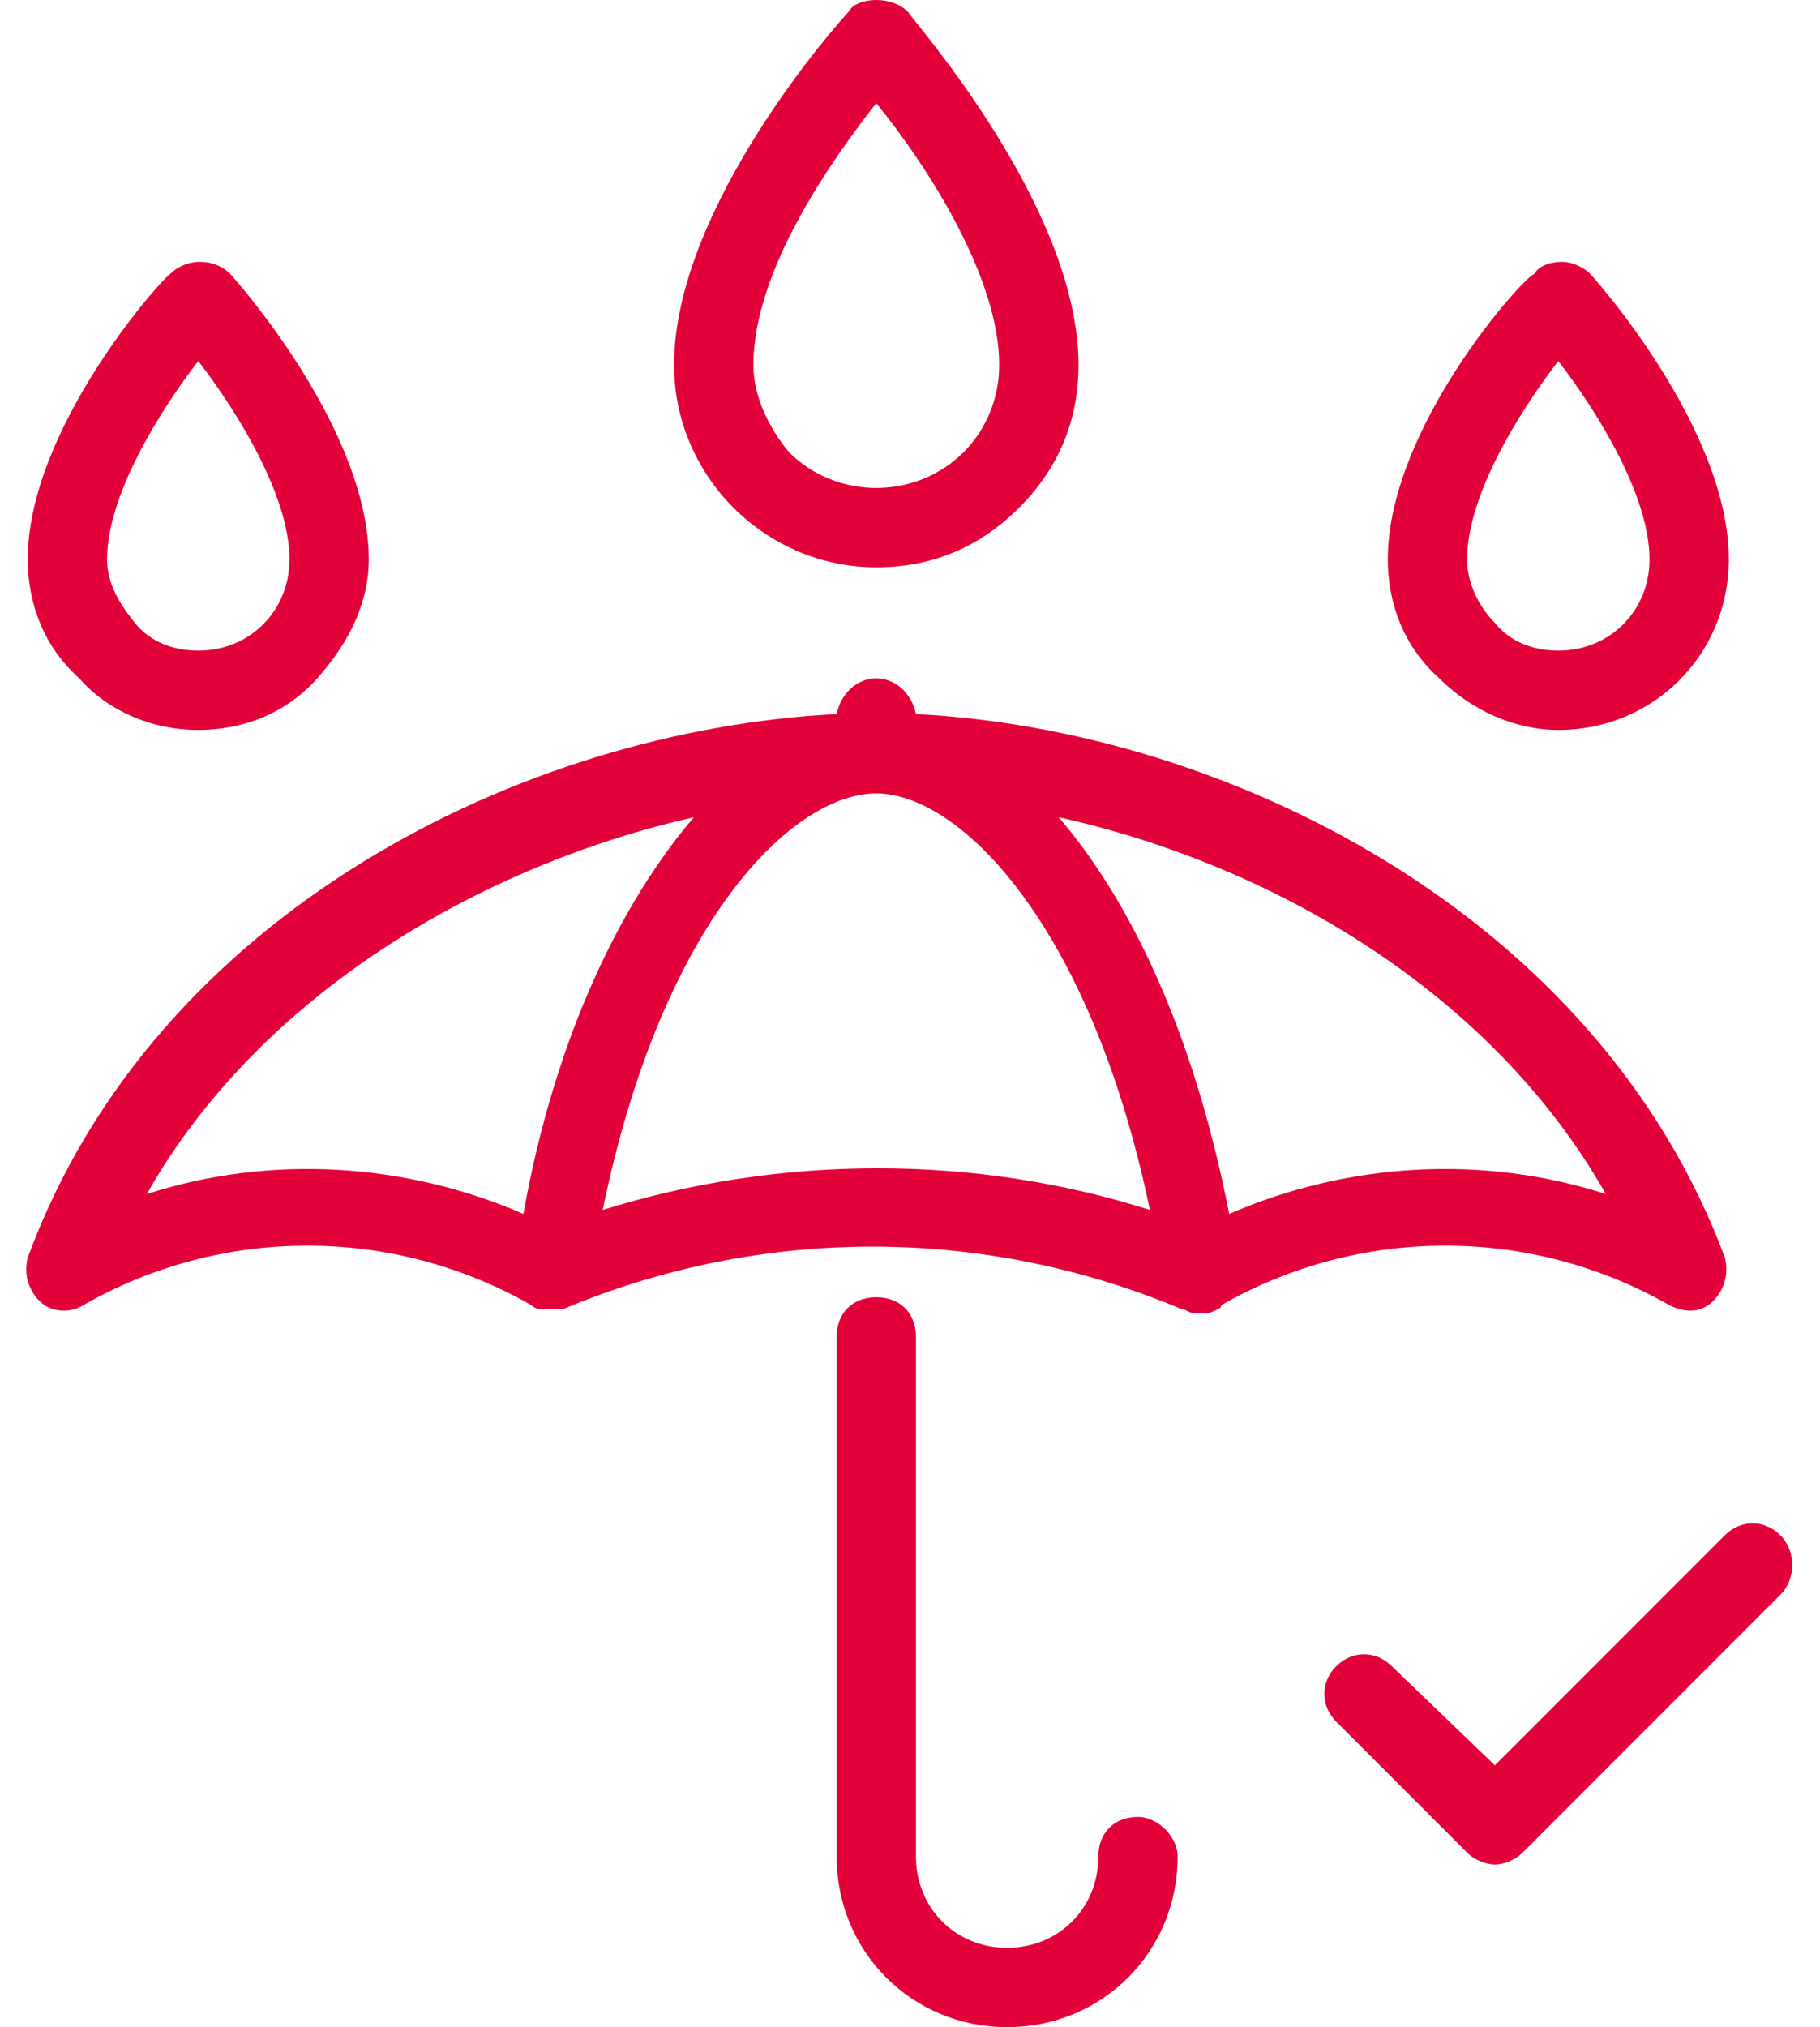
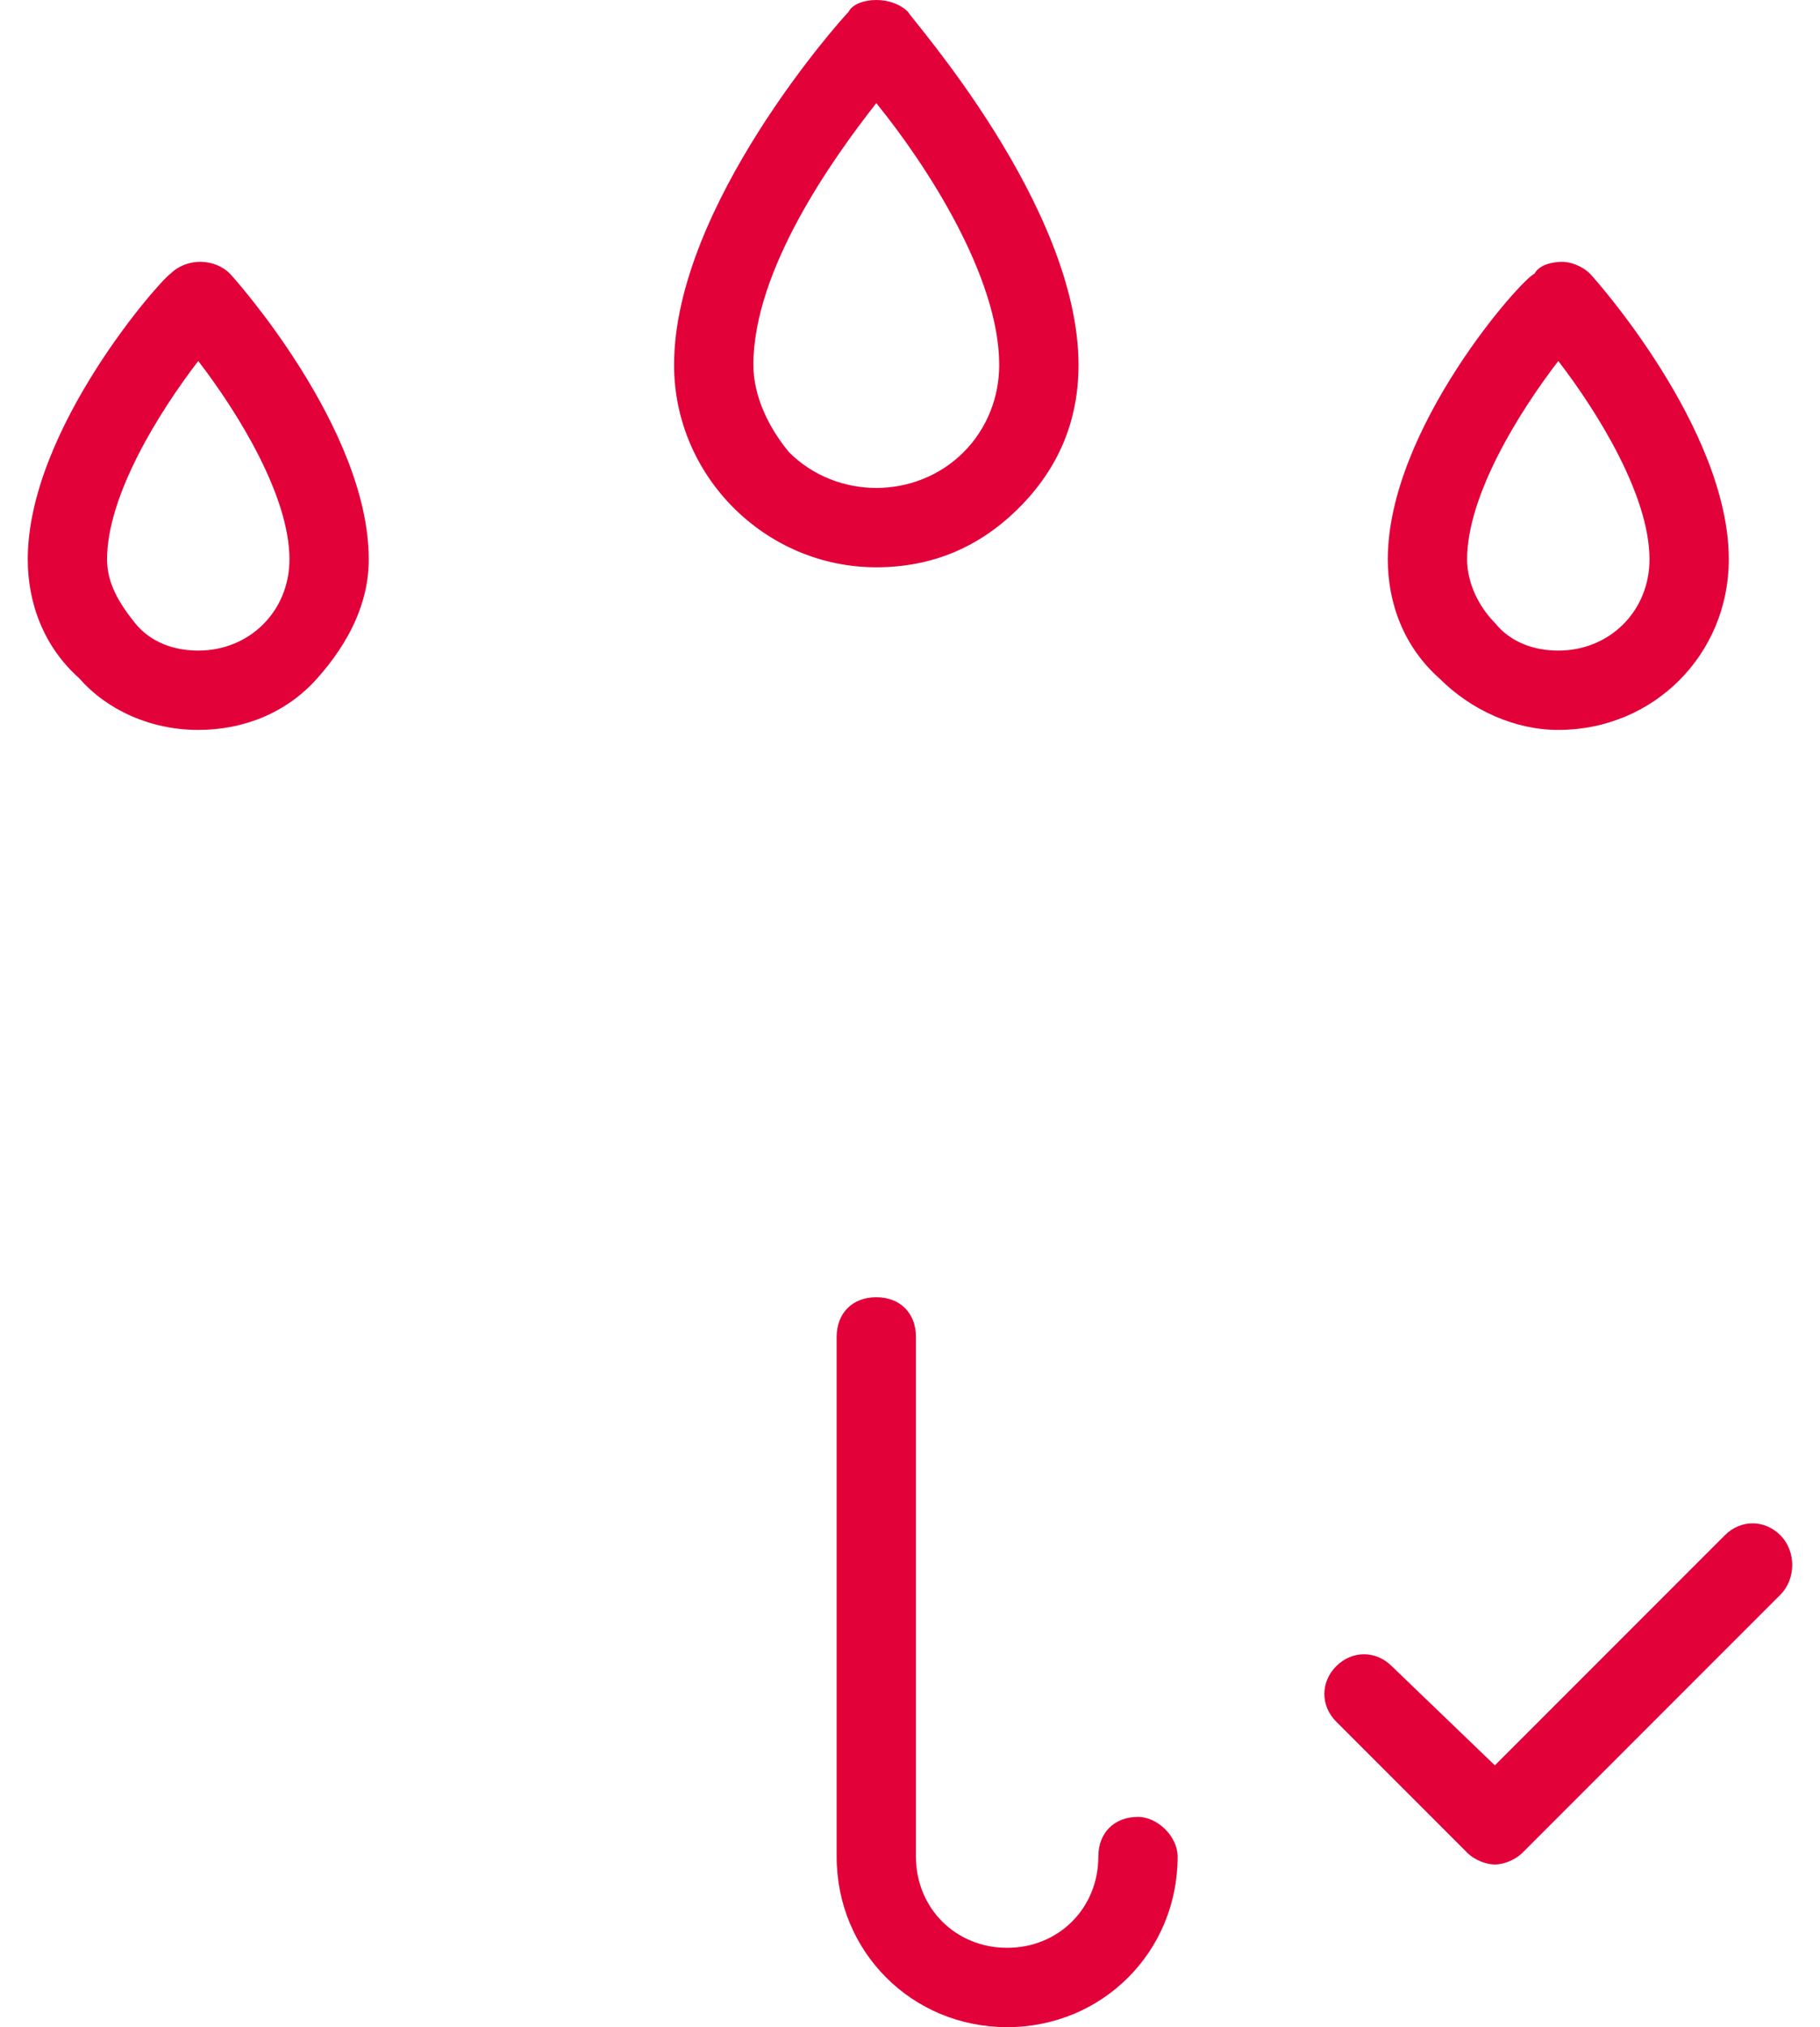
<svg xmlns="http://www.w3.org/2000/svg" version="1.1" id="Ebene_1" x="0px" y="0px" viewBox="0 0 45.9 51.1" style="enable-background:new 0 0 45.9 51.1;" xml:space="preserve">
  <style type="text/css">
	.st0{fill:#E3013A;}
</style>
  <g>
    <path class="st0" d="M22.1,14.3C22.1,14.3,22.1,14.3,22.1,14.3c1.4,0,2.6-0.5,3.6-1.5c1-1,1.5-2.2,1.5-3.6c0-4-4.2-8.7-4.3-8.9   C22.7,0.1,22.4,0,22.1,0s-0.6,0.1-0.7,0.3C21.2,0.5,17,5.2,17,9.2C17,12,19.3,14.3,22.1,14.3z M22.1,2.6c1.3,1.6,3.1,4.4,3.1,6.6   c0,0.8-0.3,1.6-0.9,2.2c-0.6,0.6-1.4,0.9-2.2,0.9c0,0,0,0,0,0c-0.8,0-1.6-0.3-2.2-0.9C19.4,10.8,19,10,19,9.2C19,6.8,21,4,22.1,2.6   z" />
    <path class="st0" d="M39.3,18.4C39.3,18.4,39.3,18.4,39.3,18.4c2.4,0,4.3-1.9,4.3-4.3c0-3.3-3.4-7.1-3.5-7.2   c-0.2-0.2-0.5-0.3-0.7-0.3c-0.3,0-0.6,0.1-0.7,0.3C38.4,7,35,10.8,35,14.1c0,1.1,0.4,2.2,1.3,3C37.1,17.9,38.2,18.4,39.3,18.4z    M39.3,9.1c1,1.3,2.3,3.4,2.3,5c0,1.3-1,2.3-2.3,2.3c0,0,0,0,0,0c-0.6,0-1.2-0.2-1.6-0.7c-0.4-0.4-0.7-1-0.7-1.6   C37,12.5,38.3,10.4,39.3,9.1z" />
    <path class="st0" d="M5,18.4C5,18.4,5,18.4,5,18.4c1.1,0,2.2-0.4,3-1.3s1.3-1.9,1.3-3c0-3.3-3.4-7.1-3.5-7.2   c-0.4-0.4-1.1-0.4-1.5,0C4.1,7,0.7,10.8,0.7,14.1c0,1.1,0.4,2.2,1.3,3C2.7,17.9,3.8,18.4,5,18.4z M5,9.1c1,1.3,2.3,3.4,2.3,5   c0,1.3-1,2.3-2.3,2.3h0c-0.6,0-1.2-0.2-1.6-0.7s-0.7-1-0.7-1.6C2.7,12.5,4,10.4,5,9.1z" />
-     <path class="st0" d="M30.8,32.9c3.5-2,7.8-2,11.3,0c0.4,0.2,0.8,0.2,1.1-0.1c0.3-0.3,0.4-0.7,0.3-1.1C40.3,23.1,31,18.4,23.1,18   c-0.1-0.5-0.5-0.9-1-0.9s-0.9,0.4-1,0.9c-7.9,0.4-17.2,5-20.4,13.7c-0.1,0.4,0,0.8,0.3,1.1c0.3,0.3,0.8,0.3,1.1,0.1   c3.5-2,7.8-2,11.3,0c0,0,0,0,0,0c0.1,0.1,0.2,0.1,0.3,0.1c0,0,0,0,0,0c0.1,0,0.2,0,0.3,0c0,0,0.1,0,0.1,0c0,0,0.1,0,0.1,0   c5-2.1,10.6-2.1,15.6,0c0,0,0,0,0,0c0.1,0,0.2,0.1,0.3,0.1c0,0,0,0,0,0c0,0,0,0,0,0c0,0,0,0,0,0c0.1,0,0.2,0,0.3,0c0,0,0.1,0,0.1,0   C30.7,33,30.8,33,30.8,32.9z M40.5,30.1c-3.1-1-6.5-0.8-9.5,0.5c-0.9-4.6-2.5-7.9-4.3-10C32.1,21.8,37.6,25,40.5,30.1z M3.7,30.1   c2.9-5.1,8.5-8.3,13.8-9.5c-1.8,2.1-3.5,5.5-4.3,10C10.2,29.3,6.8,29.1,3.7,30.1z M15.2,30.5c1.5-7.3,4.8-10.5,6.9-10.5   c2.1,0,5.4,3.3,6.9,10.5C24.6,29.1,19.7,29.1,15.2,30.5z" />
-     <path class="st0" d="M28.7,45.8C28.7,45.8,28.7,45.8,28.7,45.8c-0.6,0-1,0.4-1,1c0,1.3-1,2.3-2.3,2.3c0,0,0,0,0,0   c-1.3,0-2.3-1-2.3-2.3V33.7c0-0.6-0.4-1-1-1s-1,0.4-1,1v13.1c0,2.4,1.9,4.3,4.3,4.3c0,0,0,0,0,0c2.4,0,4.3-1.9,4.3-4.3   C29.7,46.3,29.2,45.8,28.7,45.8z" />
+     <path class="st0" d="M28.7,45.8c-0.6,0-1,0.4-1,1c0,1.3-1,2.3-2.3,2.3c0,0,0,0,0,0   c-1.3,0-2.3-1-2.3-2.3V33.7c0-0.6-0.4-1-1-1s-1,0.4-1,1v13.1c0,2.4,1.9,4.3,4.3,4.3c0,0,0,0,0,0c2.4,0,4.3-1.9,4.3-4.3   C29.7,46.3,29.2,45.8,28.7,45.8z" />
    <path class="st0" d="M44.9,38.7c-0.4-0.4-1-0.4-1.4,0l-5.8,5.8L35.1,42c-0.4-0.4-1-0.4-1.4,0s-0.4,1,0,1.4l3.3,3.3   c0.2,0.2,0.5,0.3,0.7,0.3s0.5-0.1,0.7-0.3l6.5-6.5C45.3,39.8,45.3,39.1,44.9,38.7z" />
  </g>
</svg>